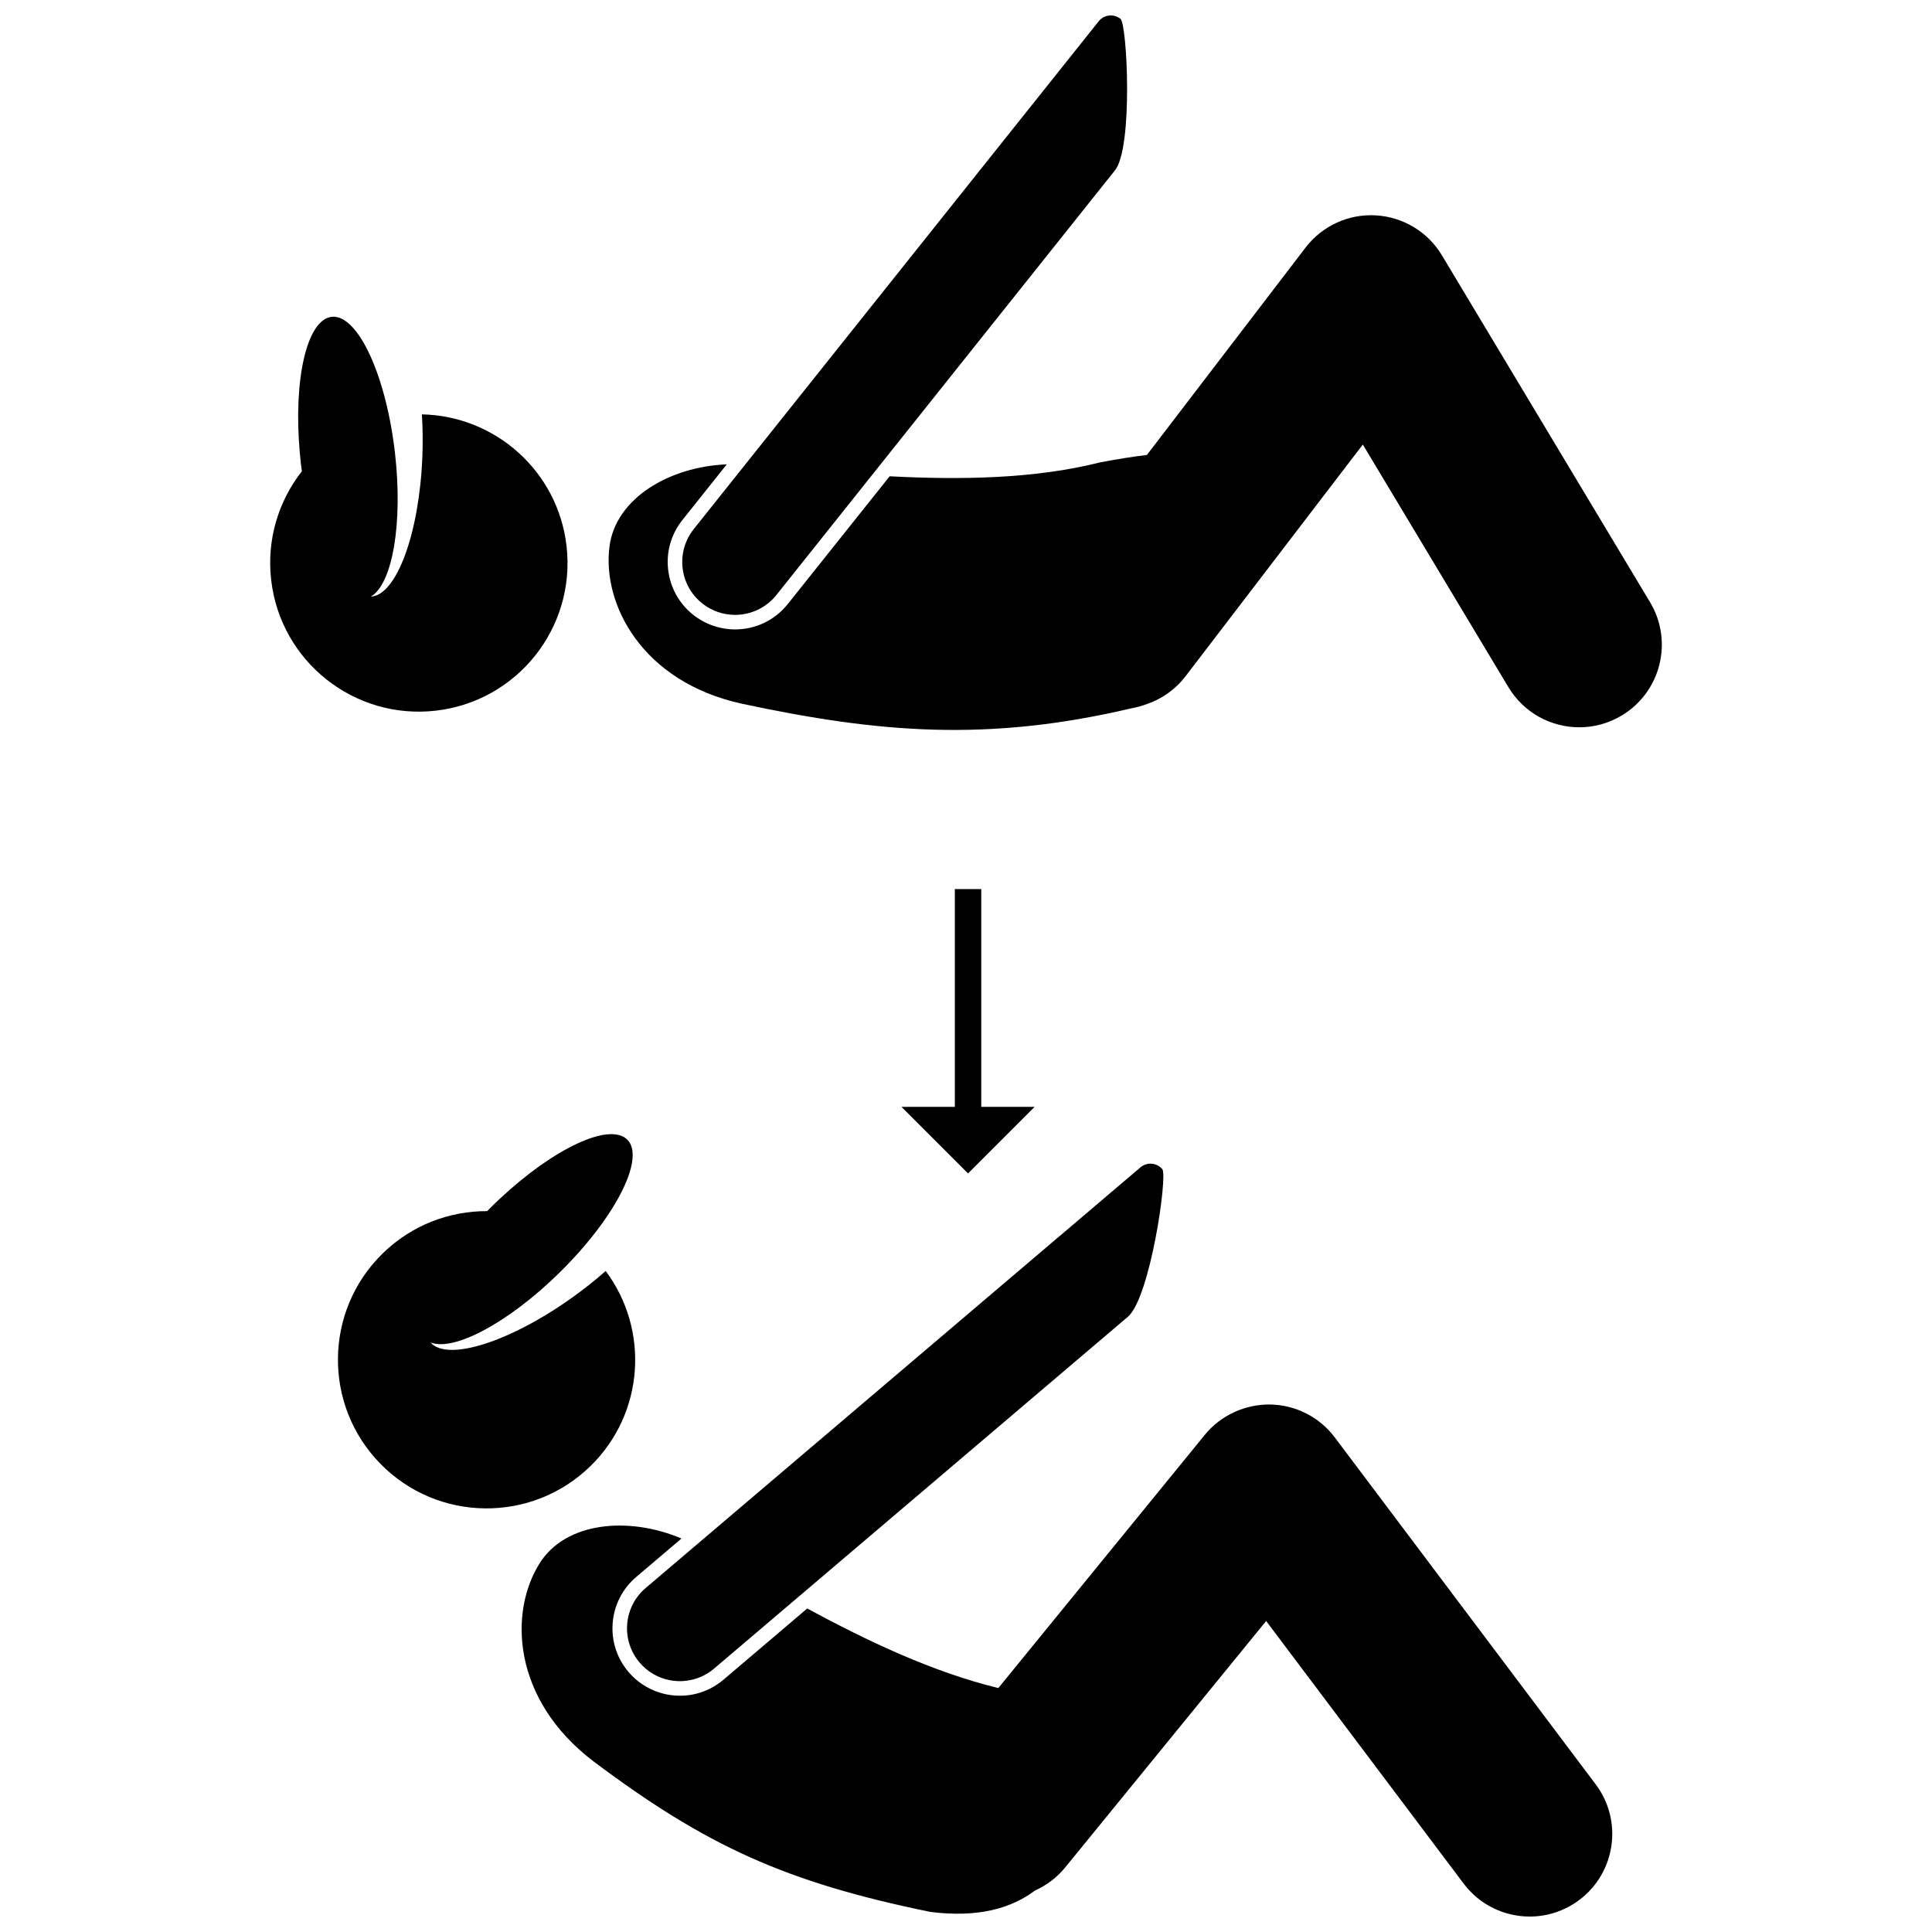
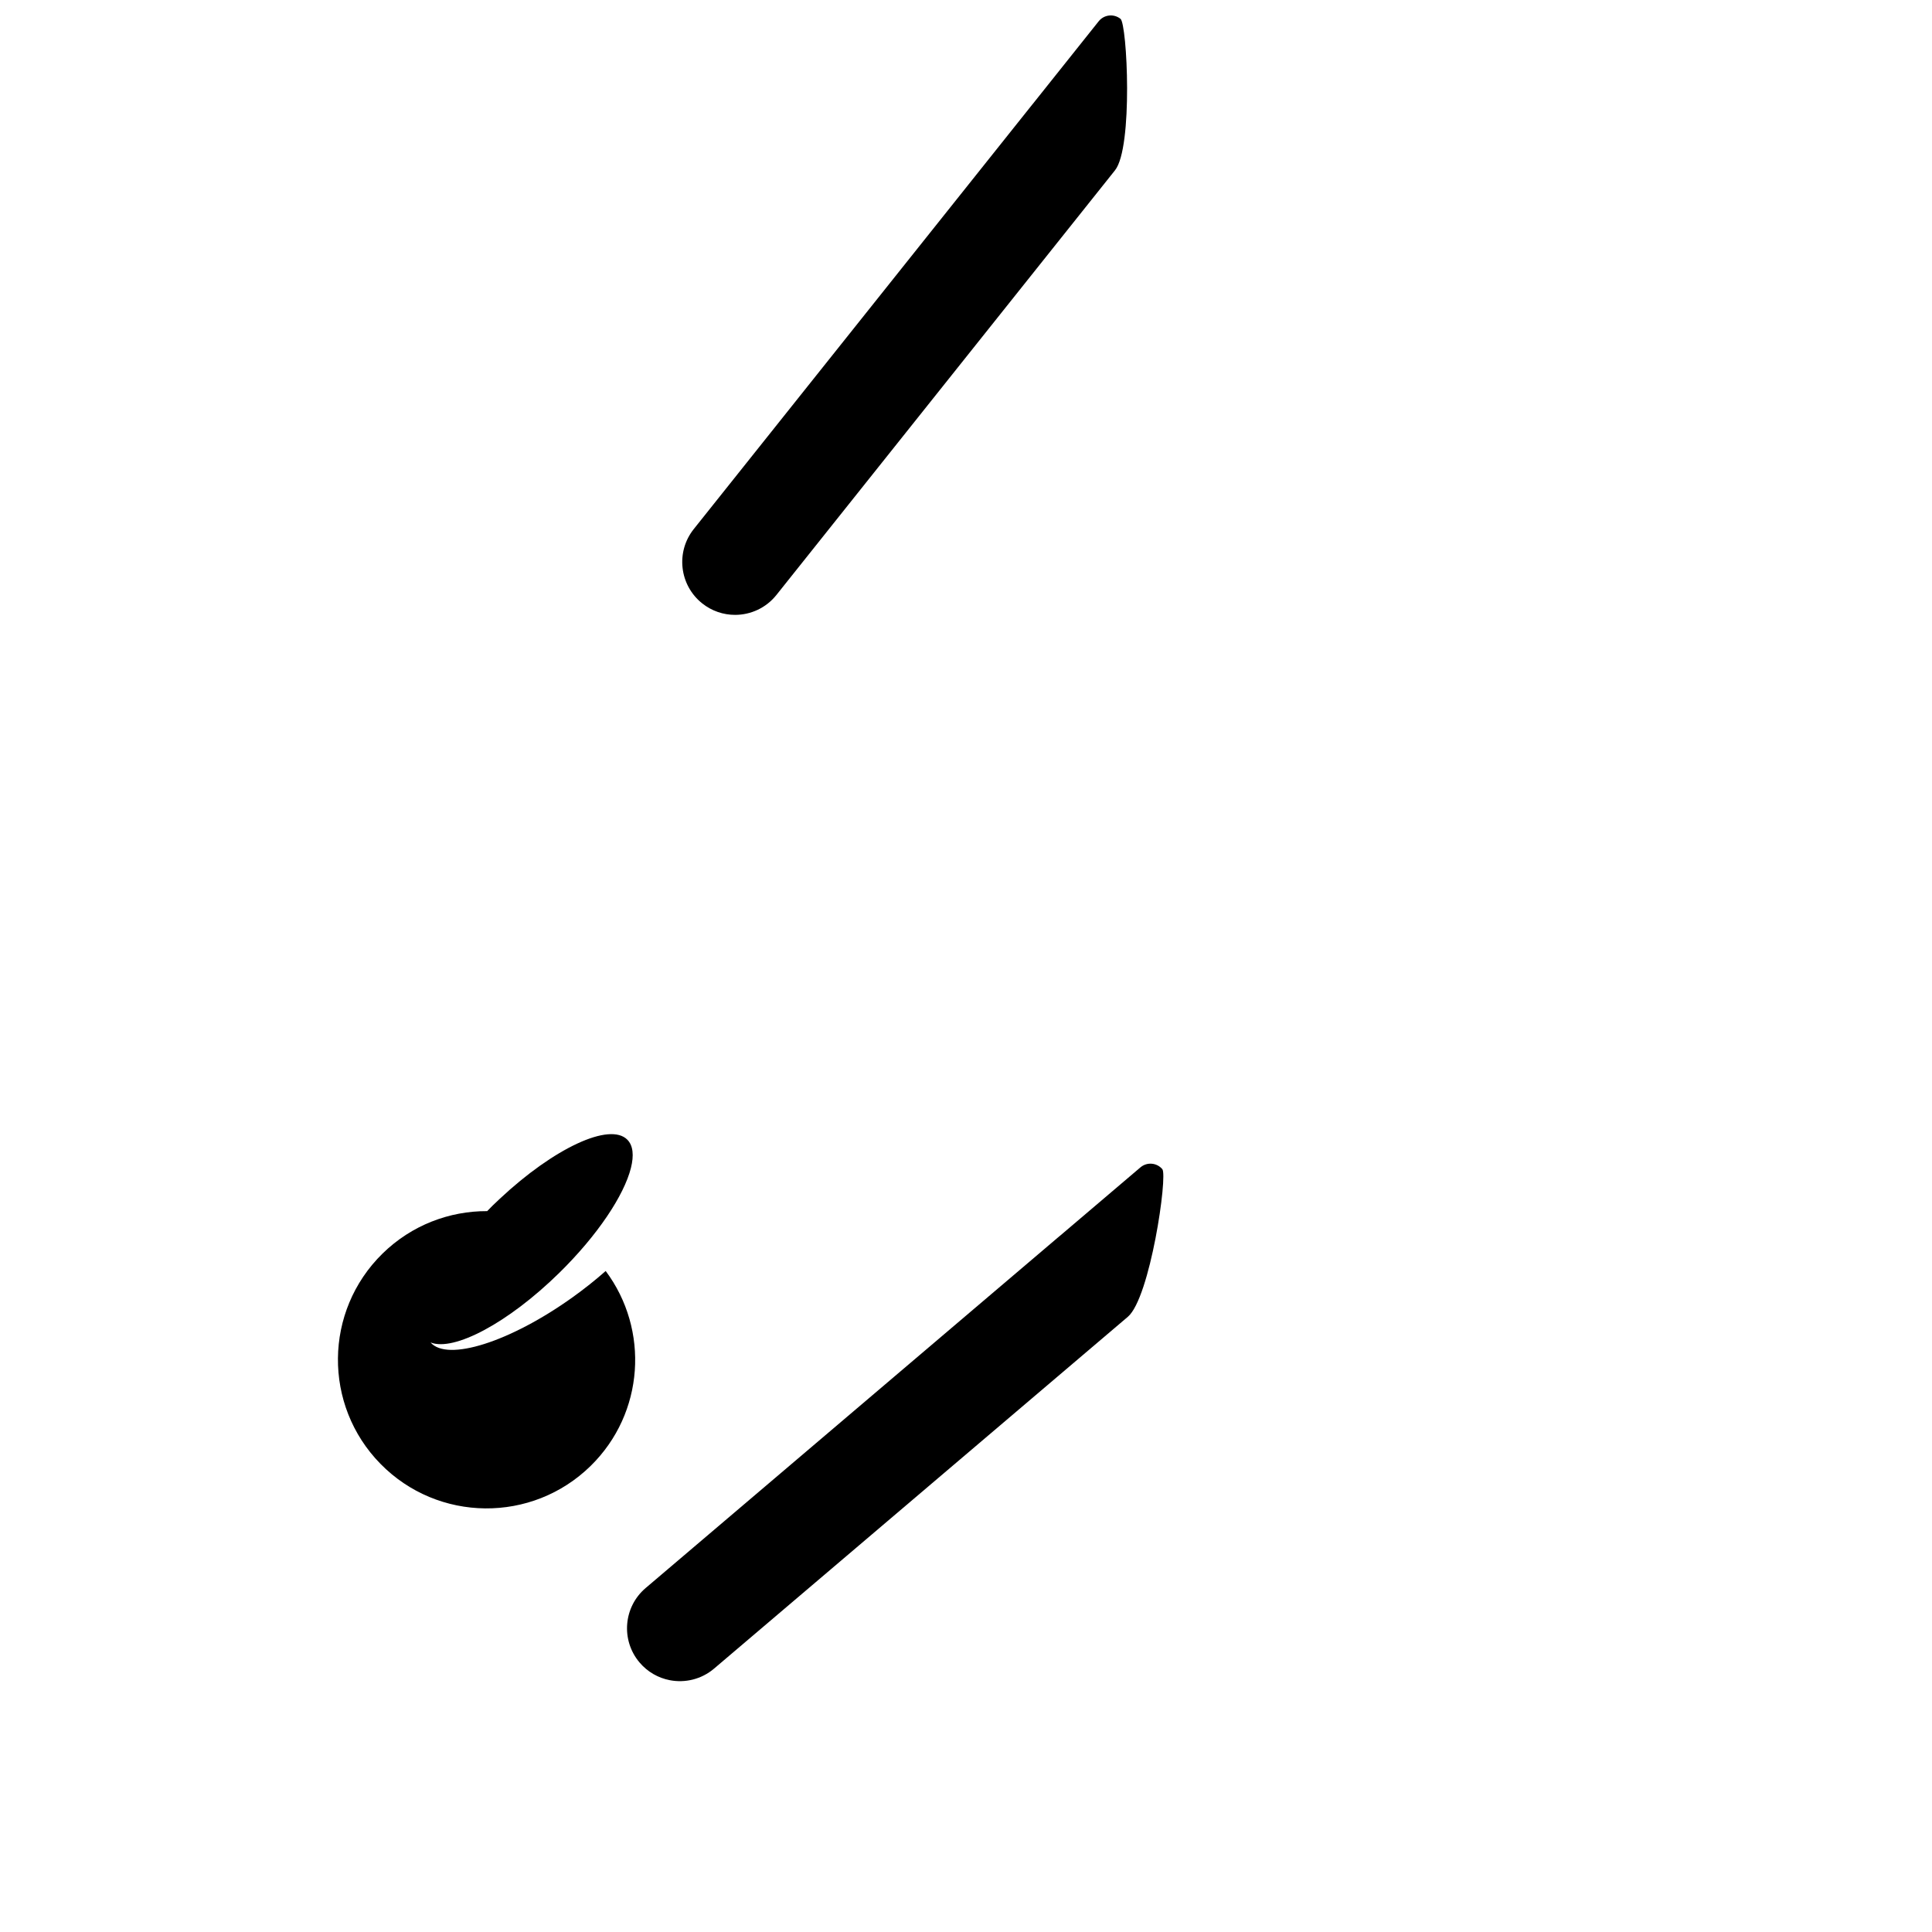
<svg xmlns="http://www.w3.org/2000/svg" width="800px" height="800px" version="1.1" viewBox="144 144 512 512">
  <defs>
    <clipPath id="b">
      <path d="m324 148.09h119v158.91h-119z" />
    </clipPath>
    <clipPath id="a">
-       <path d="m282 516h290v135.9h-290z" />
-     </clipPath>
+       </clipPath>
  </defs>
-   <path d="m397.04 379.61v57.715h-14.141l17.645 17.645 17.641-17.645h-14.141v-57.715z" />
-   <path d="m338.8 310.8c-4.023 0-7.973-1.387-11.125-3.894-3.731-2.977-6.078-7.223-6.613-11.965-0.535-4.742 0.809-9.406 3.785-13.137l11.758-14.746c-15.117 0.602-29.414 8.934-31.078 21.734-1.992 15.277 8.559 35.871 35.035 41.691 36.457 7.789 65.199 10.172 103.32 1.219 1.387-0.258 2.684-0.621 3.902-1.066 4-1.34 7.66-3.848 10.418-7.449l46.961-61.379 38.582 64.301c4.106 6.84 11.352 10.629 18.789 10.629 3.832 0 7.715-1.008 11.238-3.121 10.367-6.219 13.727-19.664 7.508-30.027l-55.156-91.926c-3.731-6.219-10.297-10.184-17.535-10.59-7.234-0.426-14.211 2.793-18.613 8.551l-42.039 54.949c-3.394 0.391-7.461 1.031-12.332 1.945-17.555 4.449-37.391 4.66-55.836 3.699l-27 33.859c-3.402 4.273-8.5 6.723-13.973 6.723z" />
  <g clip-path="url(#b)">
    <path d="m440.94 148.99c-1.777-1.418-4.363-1.125-5.781 0.652l-17.449 21.887c-0.039 0.051-0.086 0.094-0.125 0.145l-89.727 112.53c-4.824 6.051-3.828 14.863 2.219 19.688 2.582 2.059 5.66 3.055 8.723 3.055 4.117 0 8.195-1.809 10.961-5.277l89.727-112.54c4.824-6.047 3.231-38.73 1.453-40.145z" />
  </g>
-   <path d="m224 268.89c-6.176 7.875-9.375 18.09-8.137 28.82 2.492 21.613 22.039 37.117 43.652 34.625 21.617-2.492 37.117-22.039 34.625-43.652-2.285-19.828-18.918-34.496-38.336-34.867 0.227 3.551 0.277 7.316 0.125 11.215-0.809 20.402-6.879 36.758-13.652 37.082 5.715-3.348 8.551-19.391 6.383-38.184-1.637-14.184-5.691-26.219-10.301-32.109-2.102-2.691-4.324-4.102-6.481-3.852-6.586 0.762-10.199 16.727-8.41 36.199 0.082 0.875 0.156 1.75 0.258 2.641 0.074 0.699 0.18 1.387 0.273 2.082z" />
  <g clip-path="url(#a)">
    <path d="m566.87 616.86-69.137-91.926c-4.043-5.375-10.336-8.594-17.062-8.727-6.699-0.086-13.141 2.836-17.391 8.051l-54.711 67.094c-17.461-4.238-34.984-12.609-50.648-21.082l-22.18 18.855c-4.164 3.543-9.633 4.973-15.004 3.922-3.949-0.773-7.562-2.887-10.172-5.957-3.09-3.637-4.582-8.254-4.195-13.008 0.383-4.754 2.598-9.078 6.234-12.164l11.996-10.199c-14.027-5.926-30.656-4.434-37.582 6.555-8.215 13.031-7.281 36.152 14.312 52.547 29.824 22.363 50.863 31.988 89.223 39.855 12.703 1.609 21.484-0.969 27.75-5.676 3.004-1.352 5.758-3.383 7.984-6.109l53.254-65.309 52.344 69.594c4.301 5.719 10.863 8.73 17.508 8.73 4.578 0 9.195-1.434 13.141-4.398 9.66-7.266 11.602-20.988 4.336-30.648z" />
  </g>
  <path d="m273.11 464.96c-10.004-0.039-20.031 3.699-27.742 11.258-15.535 15.234-15.777 40.176-0.543 55.711 15.234 15.535 40.176 15.777 55.711 0.543 14.25-13.973 15.598-36.09 3.977-51.648-2.656 2.352-5.594 4.695-8.754 6.961-16.602 11.883-33.242 17.129-37.656 11.98 6.148 2.457 20.555-5.152 34.066-18.398 10.195-9.996 17.207-20.582 19.031-27.84 0.832-3.312 0.586-5.93-0.934-7.481-4.644-4.738-19.48 2.223-33.766 15.598-0.637 0.594-1.27 1.184-1.902 1.805-0.512 0.504-0.992 1.008-1.488 1.512z" />
  <path d="m313.5 584.59c2.137 2.516 4.973 4.086 7.977 4.672 4.039 0.789 8.391-0.203 11.77-3.074l109.65-93.23c5.894-5.012 10.602-37.391 9.129-39.125-1.473-1.73-4.066-1.941-5.797-0.469l-21.324 18.133c-0.051 0.039-0.102 0.074-0.152 0.117l-109.65 93.23c-5.894 5.008-6.609 13.852-1.602 19.746z" />
</svg>